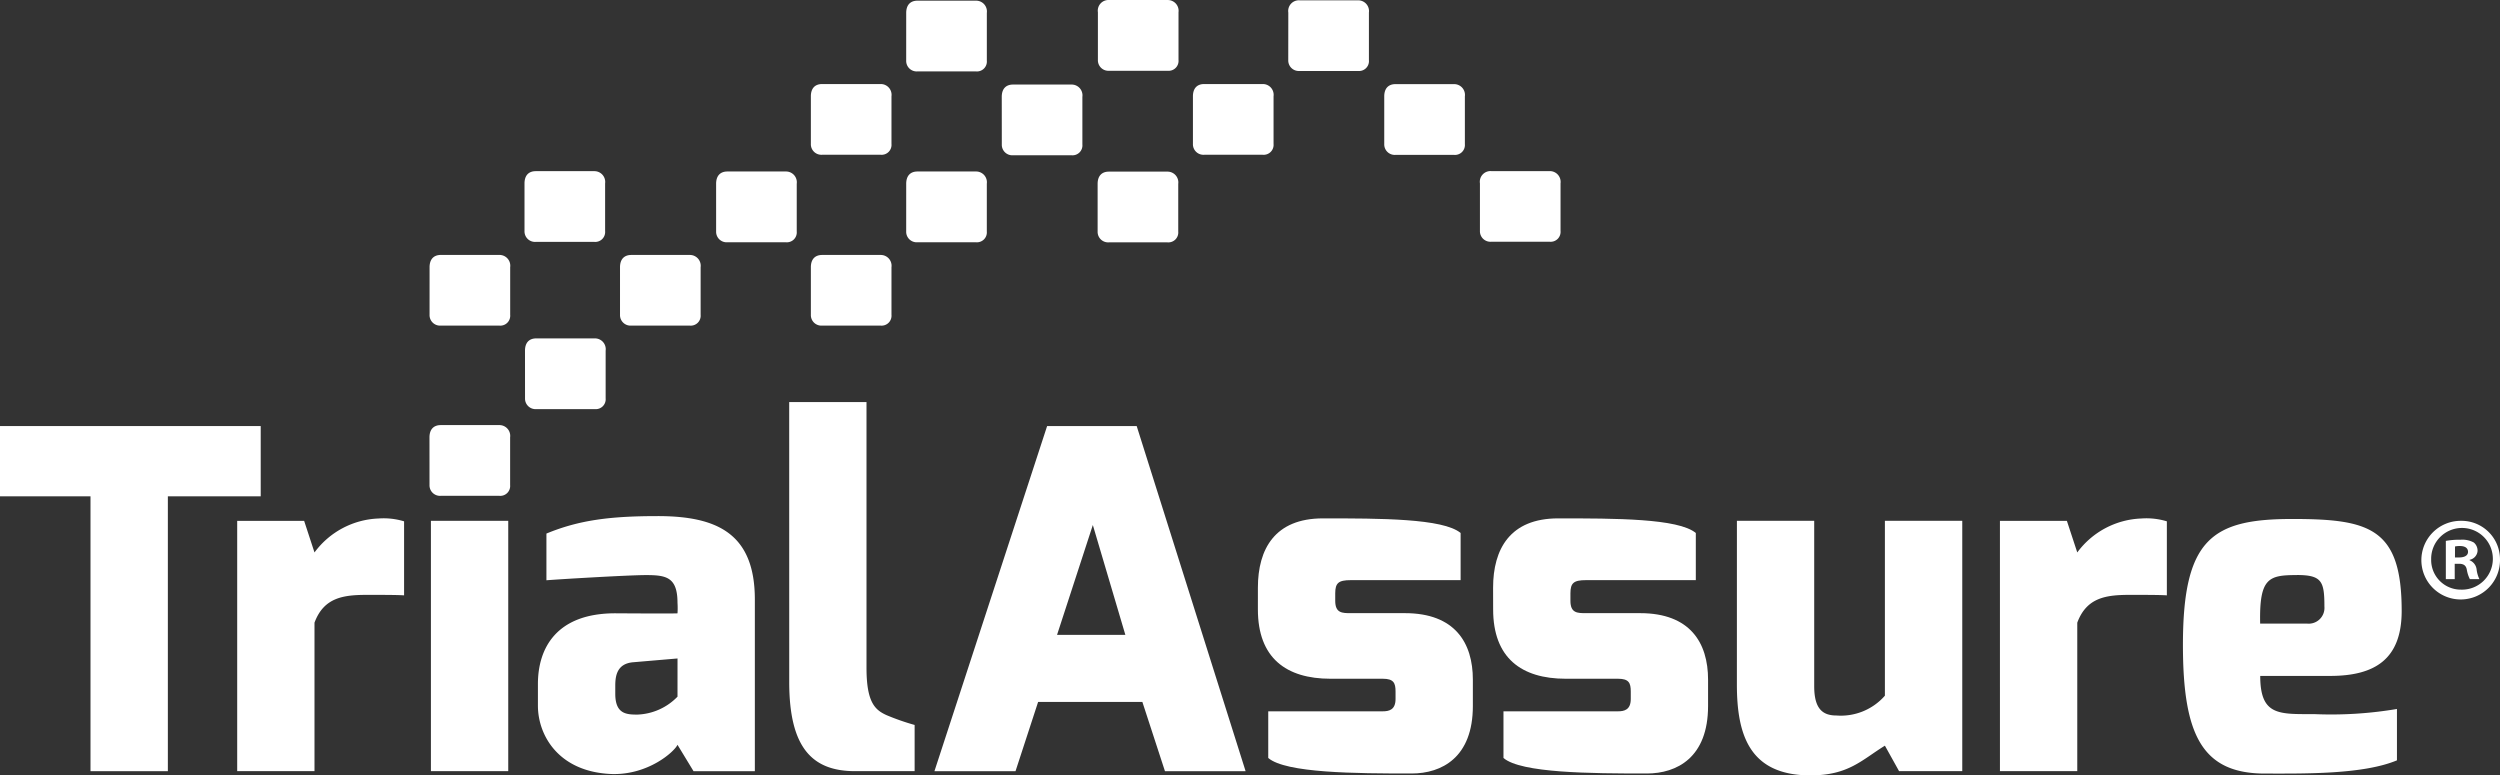
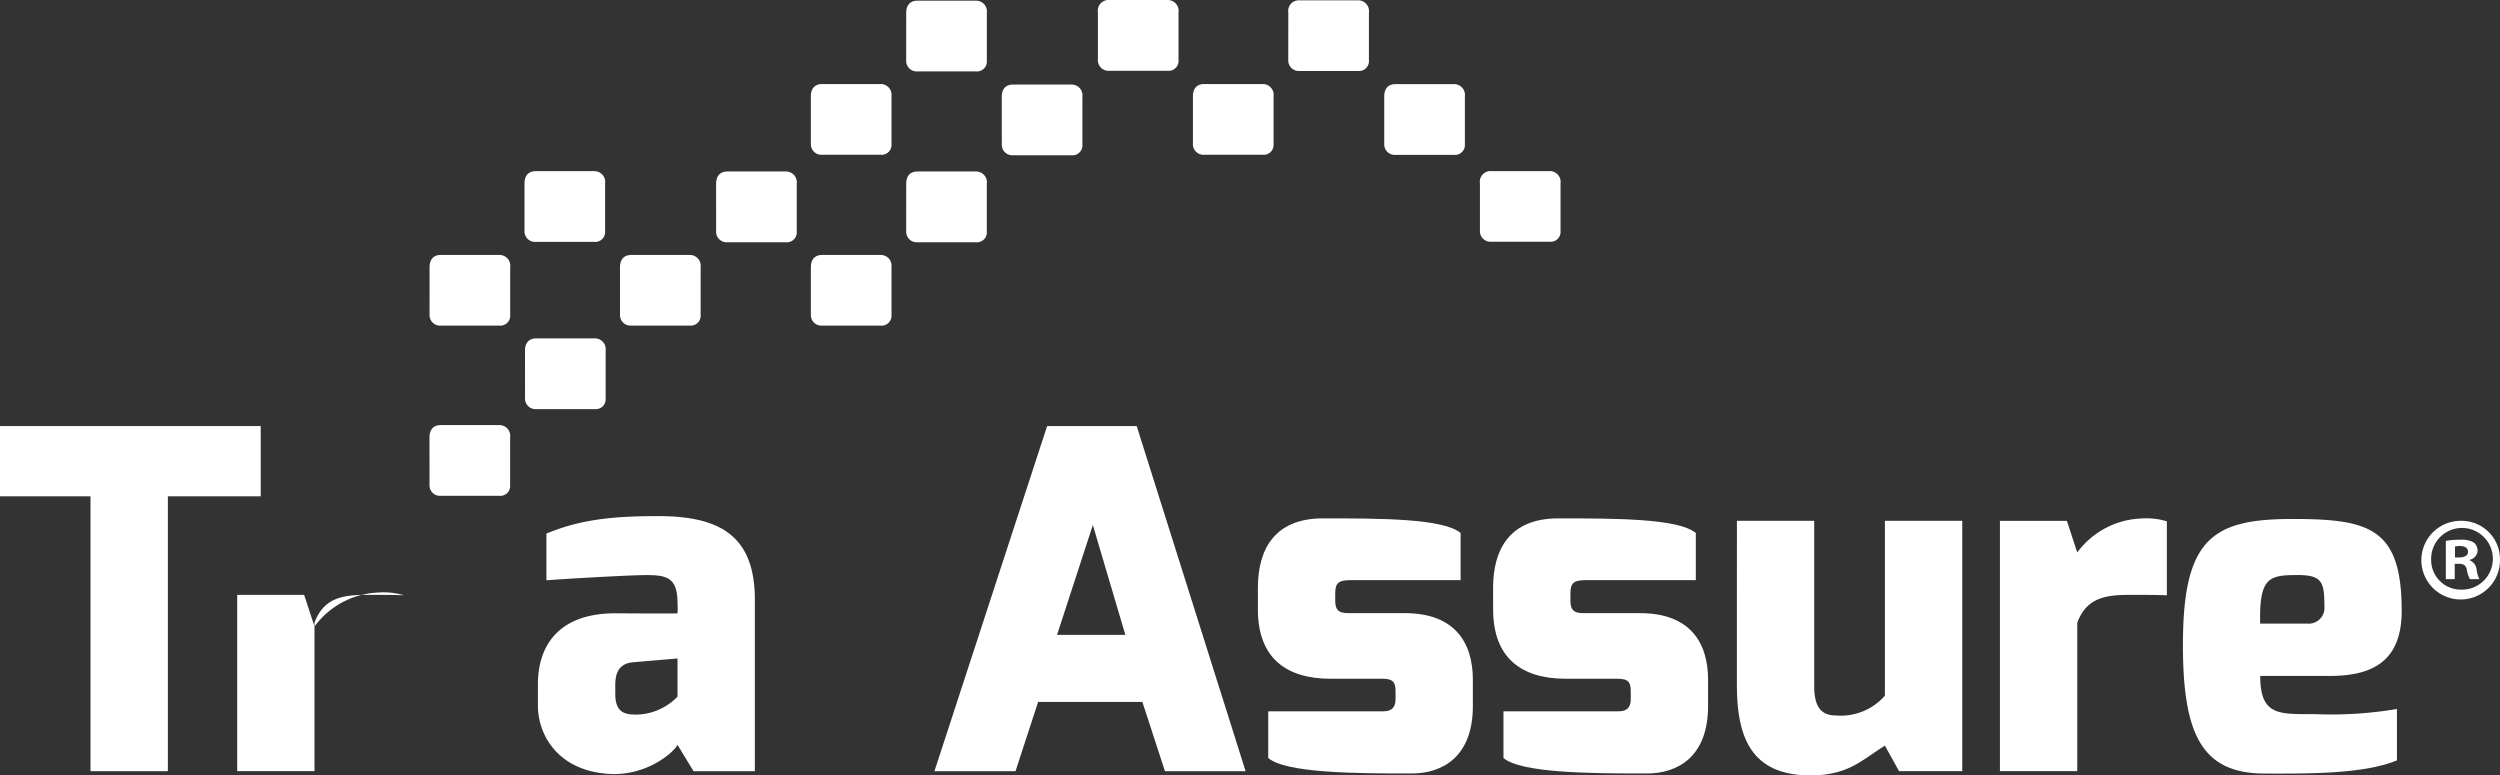
<svg xmlns="http://www.w3.org/2000/svg" height="79.91" viewBox="0 0 257.647 79.91" width="257.647">
  <rect x="0" y="0" width="257.647" height="79.91" fill="#333333" stroke="none" />
  <g fill="#fff">
    <path d="m540.744 151.377c-3.691 0-5.637.2-5.637-3.935h7.193c4.663 0 7.385-1.751 7.385-6.7 0-8.55-3.3-9.474-11.275-9.474-8.256 0-11.269 2.039-11.269 12.972 0 9.234 1.942 13.265 8.456 13.265 4.08 0 10.105.1 13.6-1.363v-5.294a40.741 40.741 0 0 1 -8.455.533zm-1.844-14.334c2.576 0 2.822.68 2.822 3.255a1.626 1.626 0 0 1 -1.8 1.75h-4.822c-.1-4.713.875-5 3.789-5z" transform="translate(-302.171 -77.782)" />
    <path d="m485.574 157.193h7.969v-15.3c.971-2.624 3.012-2.868 5.444-2.868 1.5 0 3.059 0 3.789.05v-7.628a7.209 7.209 0 0 0 -2.624-.293 8.6 8.6 0 0 0 -6.609 3.5l-1.07-3.255h-6.9z" transform="translate(-279.462 -77.719)" />
    <path d="m425.811 148.548c0 5.151 1.263 9.378 7.578 9.378 3.935 0 5.3-1.6 7.677-3.062l1.458 2.623h6.514v-25.8h-7.973v18.026a6.035 6.035 0 0 1 -5 2.041c-1.409 0-2.285-.68-2.285-3.013v-17.051h-7.966z" transform="translate(-246.81 -78.016)" />
    <path d="m370.435 140.529c0 5 2.915 7.142 7.481 7.142h5.393c1.119 0 1.31.439 1.31 1.315v.775c0 1.119-.678 1.267-1.31 1.267h-11.809v4.809c1.8 1.555 8.988 1.6 14.77 1.6 3.11 0 6.315-1.652 6.315-6.954v-2.72c0-3.792-1.847-6.851-7-6.851h-5.585c-.875 0-1.6 0-1.6-1.267v-.775c0-1.07.341-1.36 1.6-1.36h11.322v-4.86c-1.8-1.506-8.307-1.506-14.185-1.506-4.96 0-6.707 3.16-6.707 7.144z" transform="translate(-216.554 -77.721)" />
    <path d="m316.989 140.529c0 5 2.914 7.142 7.481 7.142h5.394c1.118 0 1.312.439 1.312 1.315v.775c0 1.119-.678 1.267-1.312 1.267h-11.807v4.809c1.8 1.555 8.989 1.6 14.771 1.6 3.11 0 6.316-1.652 6.316-6.954v-2.72c0-3.792-1.848-6.851-7-6.851h-5.584c-.875 0-1.6 0-1.6-1.267v-.775c0-1.07.34-1.36 1.6-1.36h11.322v-4.86c-1.8-1.506-8.311-1.506-14.192-1.506-4.953 0-6.7 3.16-6.7 7.144z" transform="translate(-187.353 -77.721)" />
    <path d="m264.351 110.157h-9.23l-11.614 35.571h8.356l2.331-7.14h10.742l2.329 7.14h8.311zm-8.208 21.523 3.689-11.322 3.352 11.322z" transform="translate(-147.206 -66.25)" />
-     <path d="m210.517 133.56c0 6.852 2.43 9.182 6.8 9.182h6.124v-4.762a24.4 24.4 0 0 1 -2.918-1.021c-1.164-.535-2.042-1.31-2.042-4.858v-27.401h-7.967z" transform="translate(-129.18 -63.267)" />
    <path d="m165.768 130.619c-4.809 0-8.066.39-11.468 1.8v4.814c1.167-.1 8.456-.535 10.252-.535 2.087 0 3.257.2 3.257 2.868a8.236 8.236 0 0 1 0 1.07c0 .046-6.414 0-6.414 0-6.073 0-7.972 3.6-7.972 7.286v2.236c0 3.062 2.14 6.849 7.632 7.043 3.739.1 6.413-2.284 6.753-3.012l1.652 2.719h6.319v-17.691c0-6.801-3.889-8.598-10.011-8.598zm2.041 18.608a6.049 6.049 0 0 1 -4.13 1.848c-1.12 0-2.284-.051-2.284-2.14v-.828c0-.971.145-2.283 1.845-2.426l4.57-.39z" transform="translate(-97.986 -77.43)" />
    <path d="m128.795 116.116a1.084 1.084 0 0 0 1.167 1.116h6.025a1.021 1.021 0 0 0 1.116-1.116v-4.909a1.113 1.113 0 0 0 -1.116-1.264h-6.028c-.78 0-1.167.488-1.167 1.264z" transform="translate(-84.53 -66.133)" />
-     <path d="m44.41 53.675h7.969v25.798h-7.969z" />
-     <path d="m85.1 157.193h7.966v-15.3c.971-2.624 3.013-2.868 5.443-2.868 1.506 0 3.061 0 3.79.05v-7.628a7.221 7.221 0 0 0 -2.627-.293 8.6 8.6 0 0 0 -6.606 3.5l-1.066-3.254h-6.9z" transform="translate(-60.655 -77.719)" />
+     <path d="m85.1 157.193h7.966v-15.3c.971-2.624 3.013-2.868 5.443-2.868 1.506 0 3.061 0 3.79.05a7.221 7.221 0 0 0 -2.627-.293 8.6 8.6 0 0 0 -6.606 3.5l-1.066-3.254h-6.9z" transform="translate(-60.655 -77.719)" />
    <path d="m31.216 117.4h9.327v28.327h7.972v-28.327h9.569v-7.241h-26.868z" transform="translate(-31.216 -66.25)" />
    <path d="m150.495 96.418a1.085 1.085 0 0 0 1.167 1.117h6.025a1.022 1.022 0 0 0 1.116-1.117v-4.909a1.113 1.113 0 0 0 -1.116-1.263h-6.028c-.78 0-1.167.486-1.167 1.263z" transform="translate(-96.386 -55.372)" />
    <path d="m128.807 77.449a1.084 1.084 0 0 0 1.166 1.117h6.027a1.023 1.023 0 0 0 1.116-1.117v-4.9a1.113 1.113 0 0 0 -1.116-1.267h-6.026c-.779 0-1.166.488-1.166 1.264z" transform="translate(-84.537 -45.009)" />
    <path d="m150.376 58.427a1.084 1.084 0 0 0 1.167 1.116h6.025a1.022 1.022 0 0 0 1.115-1.116v-4.909a1.113 1.113 0 0 0 -1.115-1.263h-6.025c-.78 0-1.167.486-1.167 1.263z" transform="translate(-96.321 -34.615)" />
    <path d="m172.075 77.449a1.085 1.085 0 0 0 1.167 1.117h6.026a1.022 1.022 0 0 0 1.115-1.117v-4.9a1.113 1.113 0 0 0 -1.115-1.264h-6.026c-.78 0-1.167.488-1.167 1.264z" transform="translate(-108.177 -45.009)" />
    <path d="m193.908 58.512a1.085 1.085 0 0 0 1.168 1.117h6.024a1.022 1.022 0 0 0 1.116-1.117v-4.912a1.114 1.114 0 0 0 -1.116-1.265h-6.025c-.78 0-1.168.487-1.168 1.265z" transform="translate(-120.105 -34.661)" />
    <path d="m215.433 77.449a1.085 1.085 0 0 0 1.167 1.117h6.025a1.023 1.023 0 0 0 1.116-1.117v-4.9a1.113 1.113 0 0 0 -1.116-1.264h-6.025c-.781 0-1.167.488-1.167 1.264z" transform="translate(-131.866 -45.009)" />
    <path d="m237.089 58.512a1.085 1.085 0 0 0 1.167 1.117h6.026a1.023 1.023 0 0 0 1.116-1.117v-4.912a1.113 1.113 0 0 0 -1.116-1.265h-6.024c-.78 0-1.167.487-1.167 1.265z" transform="translate(-143.698 -34.661)" />
    <path d="m215.433 38.632a1.084 1.084 0 0 0 1.167 1.116h6.025a1.022 1.022 0 0 0 1.116-1.116v-4.908a1.113 1.113 0 0 0 -1.116-1.264h-6.025c-.781 0-1.167.486-1.167 1.264z" transform="translate(-131.866 -23.799)" />
    <path d="m237.089 19.695a1.085 1.085 0 0 0 1.169 1.118h6.026a1.023 1.023 0 0 0 1.116-1.113v-4.913a1.113 1.113 0 0 0 -1.116-1.264h-6.026c-.78 0-1.167.487-1.167 1.264z" transform="translate(-143.698 -13.453)" />
    <path d="m258.812 38.749a1.084 1.084 0 0 0 1.167 1.116h6.021a1.022 1.022 0 0 0 1.116-1.116v-4.908a1.113 1.113 0 0 0 -1.116-1.264h-6.026c-.779 0-1.167.486-1.167 1.264z" transform="translate(-155.567 -23.863)" />
    <path d="m302.233 38.633a1.084 1.084 0 0 0 1.167 1.117h6.025a1.023 1.023 0 0 0 1.117-1.117v-4.908a1.113 1.113 0 0 0 -1.117-1.264h-6.025c-.779 0-1.167.486-1.167 1.264z" transform="translate(-179.291 -23.8)" />
    <path d="m323.887 19.6a1.085 1.085 0 0 0 1.168 1.117h6.025a1.022 1.022 0 0 0 1.12-1.117v-4.9a1.113 1.113 0 0 0 -1.116-1.264h-6.023a1.1 1.1 0 0 0 -1.168 1.264z" transform="translate(-191.121 -13.403)" />
    <path d="m345.7 38.658a1.084 1.084 0 0 0 1.167 1.117h6.026a1.023 1.023 0 0 0 1.116-1.117v-4.912a1.113 1.113 0 0 0 -1.116-1.263h-6.026c-.78 0-1.167.487-1.167 1.263z" transform="translate(-203.041 -23.813)" />
-     <path d="m280.581 58.532a1.085 1.085 0 0 0 1.167 1.117h6.026a1.022 1.022 0 0 0 1.115-1.117v-4.908a1.113 1.113 0 0 0 -1.115-1.264h-6.026c-.781 0-1.167.487-1.167 1.264z" transform="translate(-167.461 -34.672)" />
    <path d="m280.642 19.548a1.085 1.085 0 0 0 1.167 1.117h6.026a1.022 1.022 0 0 0 1.115-1.117v-4.911a1.113 1.113 0 0 0 -1.115-1.263h-6.026a1.1 1.1 0 0 0 -1.167 1.263z" transform="translate(-167.494 -13.371)" />
    <path d="m367.432 58.4a1.085 1.085 0 0 0 1.168 1.116h6.023a1.022 1.022 0 0 0 1.116-1.116v-4.9a1.113 1.113 0 0 0 -1.116-1.264h-6.023a1.1 1.1 0 0 0 -1.168 1.264z" transform="translate(-214.912 -34.602)" />
    <path d="m589.414 135.633a4.052 4.052 0 1 1 -4.039-3.942 3.962 3.962 0 0 1 4.039 3.942zm-7.092 0a3.054 3.054 0 0 0 3.077 3.149 3.179 3.179 0 1 0 -3.078-3.149zm2.428 2.067h-.917v-3.942a8 8 0 0 1 1.516-.119 2.455 2.455 0 0 1 1.37.289 1.1 1.1 0 0 1 .384.865 1.01 1.01 0 0 1 -.817.914v.048a1.163 1.163 0 0 1 .721.962 3.023 3.023 0 0 0 .288.985h-.985a3.389 3.389 0 0 1 -.313-.961c-.072-.432-.312-.624-.817-.624h-.433zm.024-2.235h.432c.5 0 .914-.168.914-.578 0-.357-.267-.6-.842-.6a2.147 2.147 0 0 0 -.5.048z" transform="translate(-331.768 -78.015)" />
  </g>
</svg>